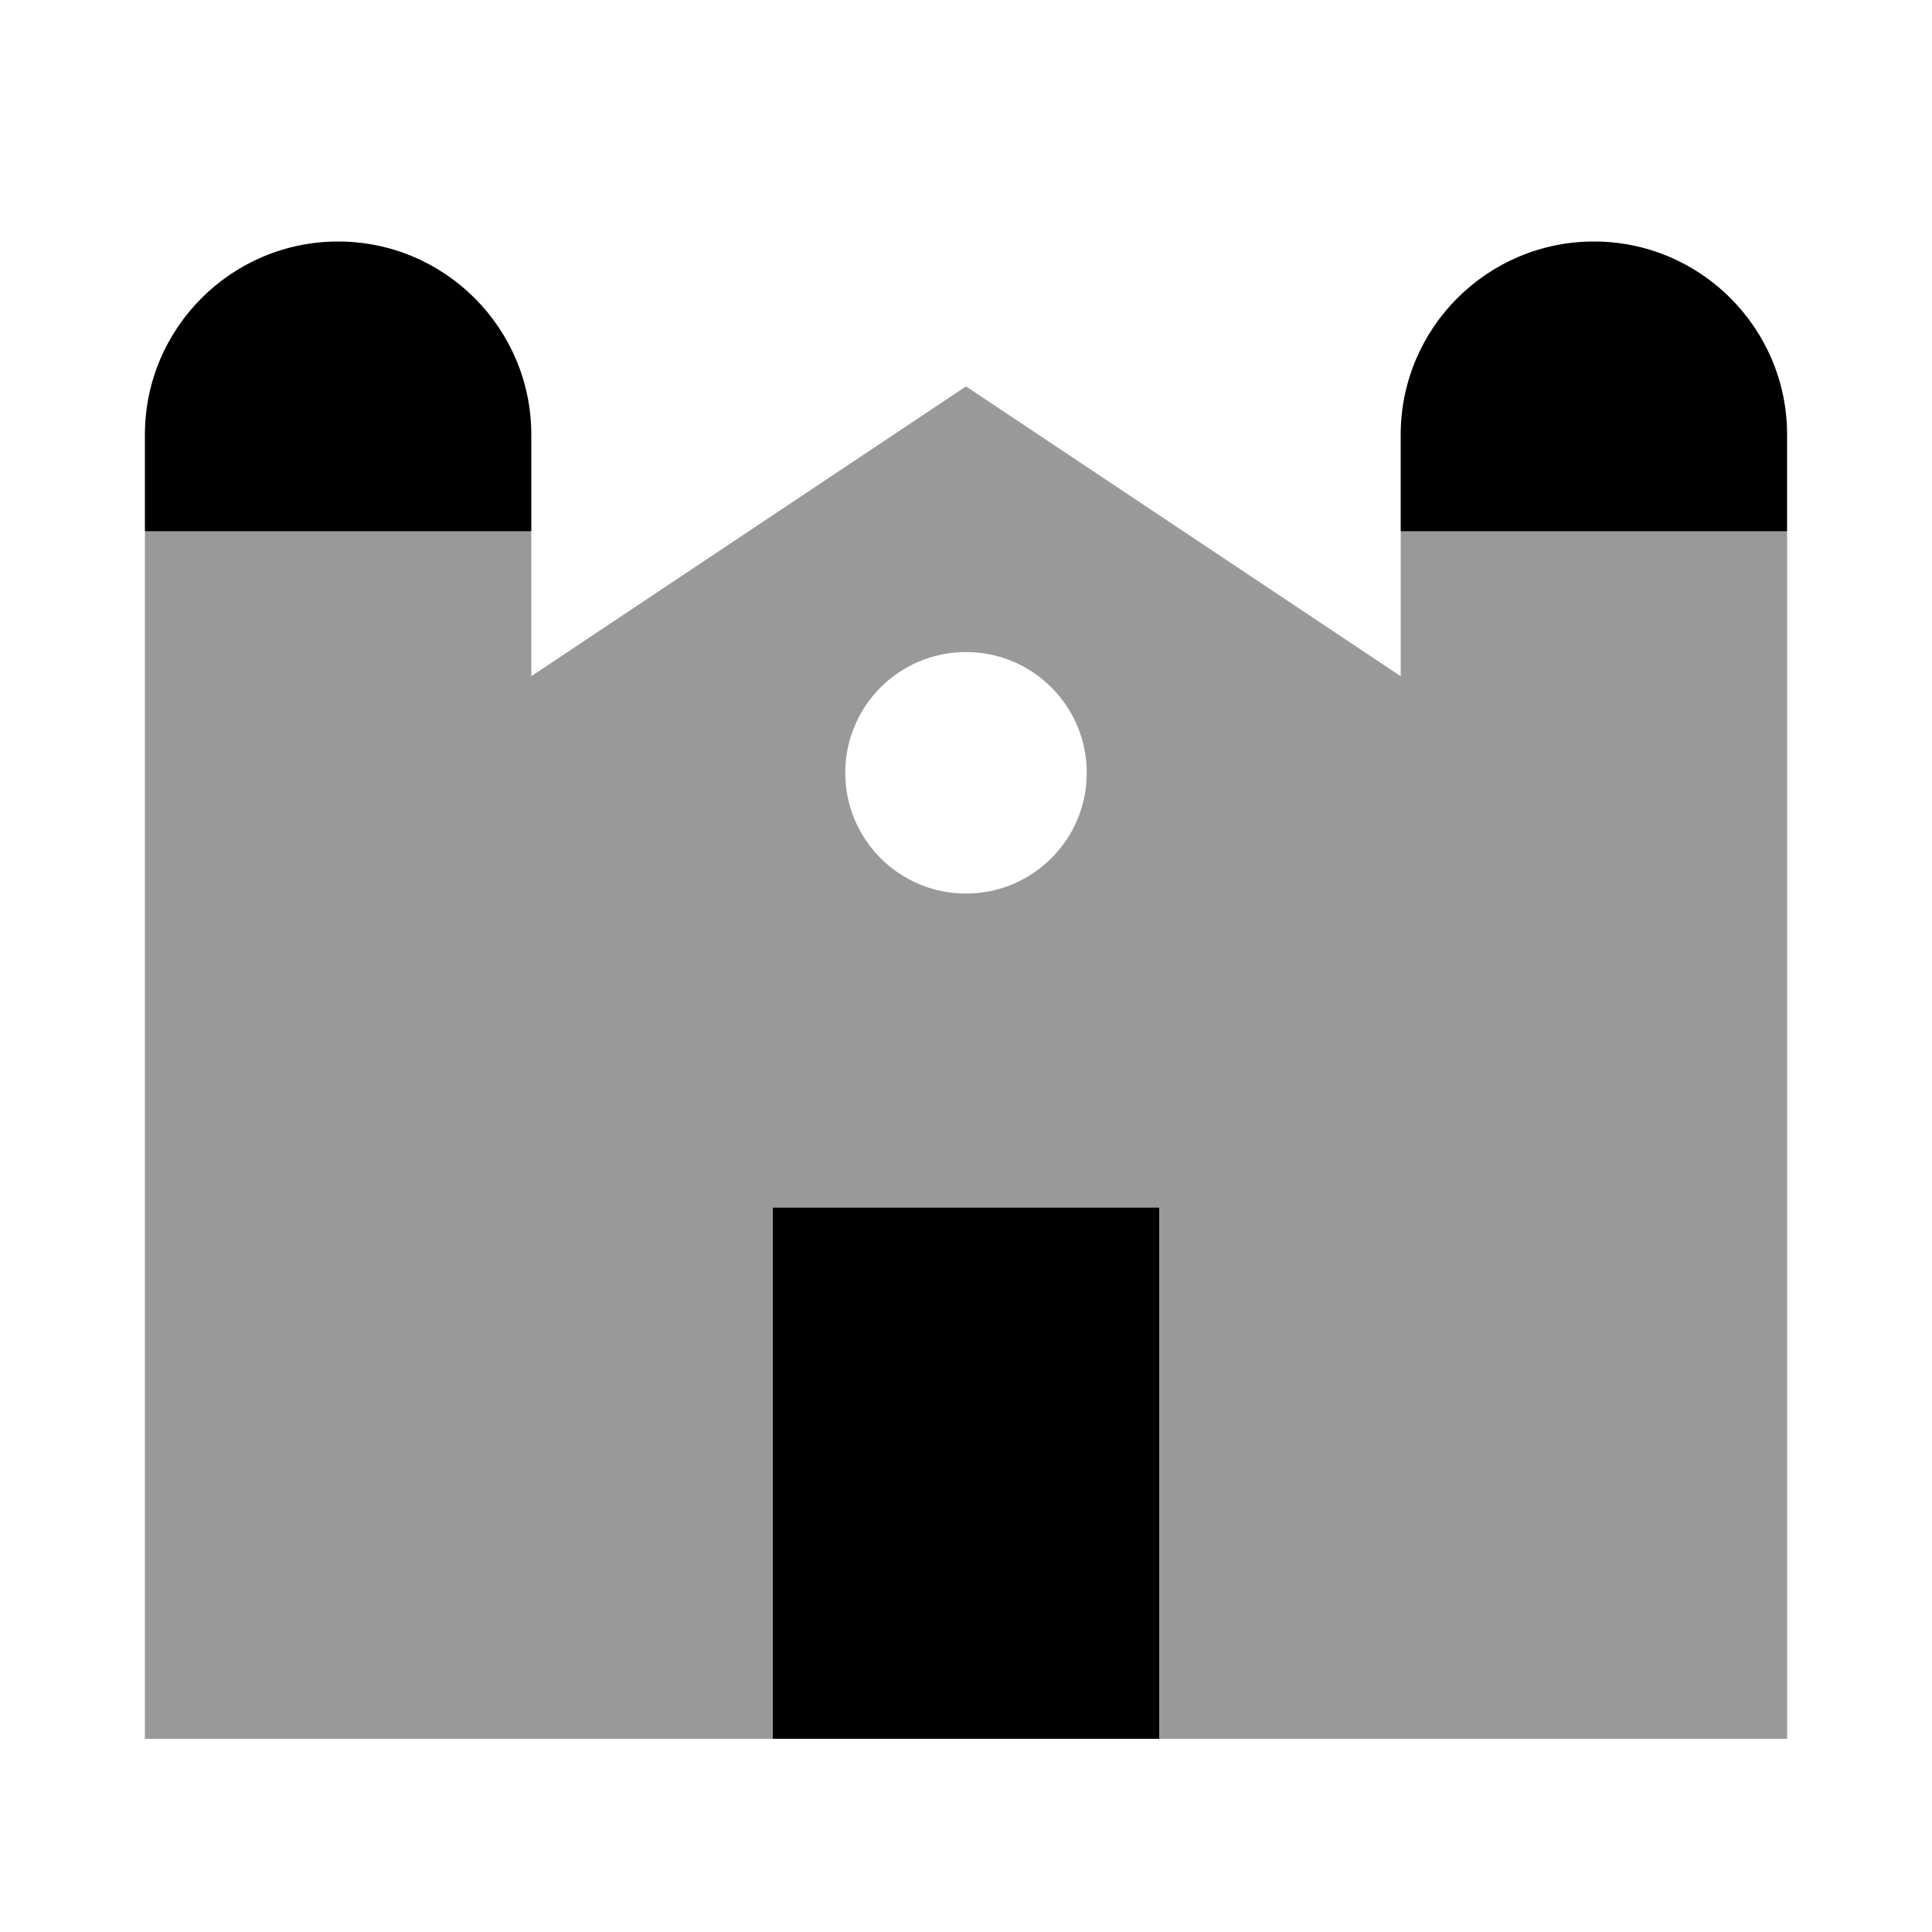
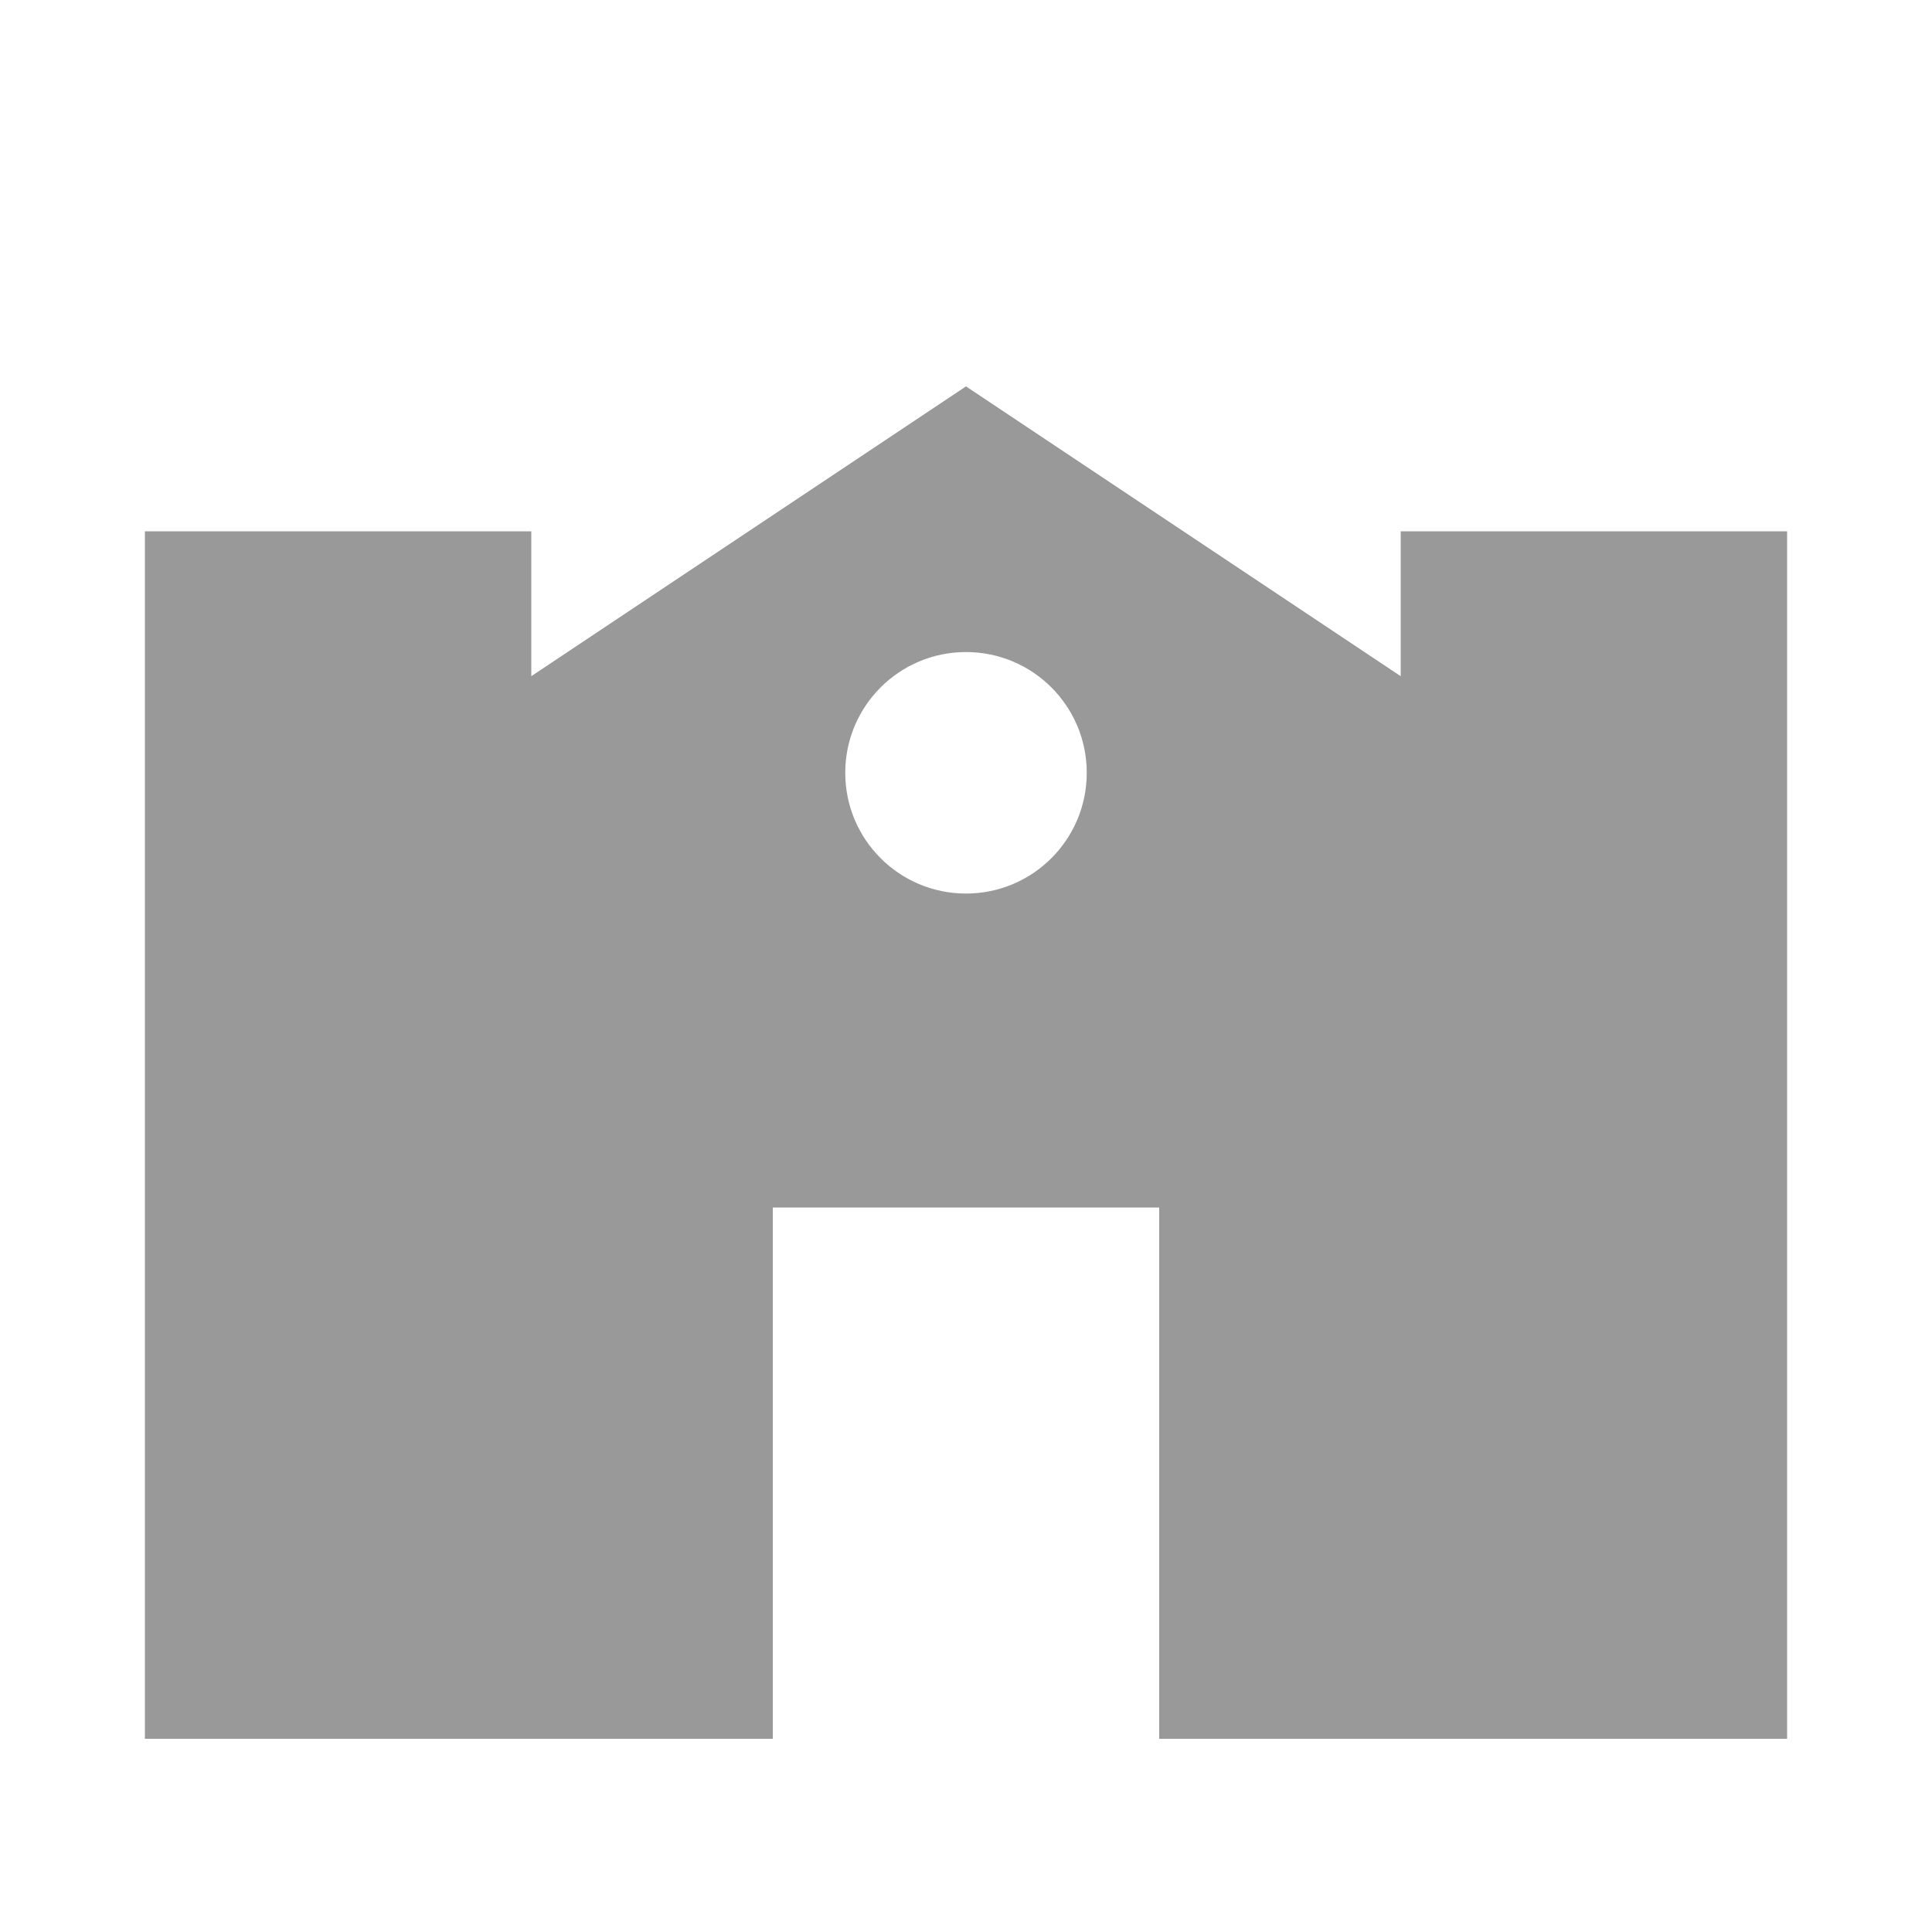
<svg xmlns="http://www.w3.org/2000/svg" viewBox="0 0 640 640">
  <path opacity=".4" fill="currentColor" d="M48 176L48 576L256 576L256 400L384 400L384 576L592 576L592 176C549.3 176 506.7 176 464 176L464 224L320 128L176 224L176 176C133.3 176 90.7 176 48 176zM360 256C360 278.1 342.1 296 320 296C297.9 296 280 278.1 280 256C280 233.9 297.9 216 320 216C342.1 216 360 233.9 360 256z" />
-   <path fill="currentColor" d="M176 144C176 108.7 147.3 80 112 80C76.7 80 48 108.7 48 144L48 176L176 176L176 144zM592 144C592 108.7 563.3 80 528 80C492.7 80 464 108.7 464 144L464 176L592 176L592 144zM384 400L256 400L256 576L384 576L384 400z" />
</svg>